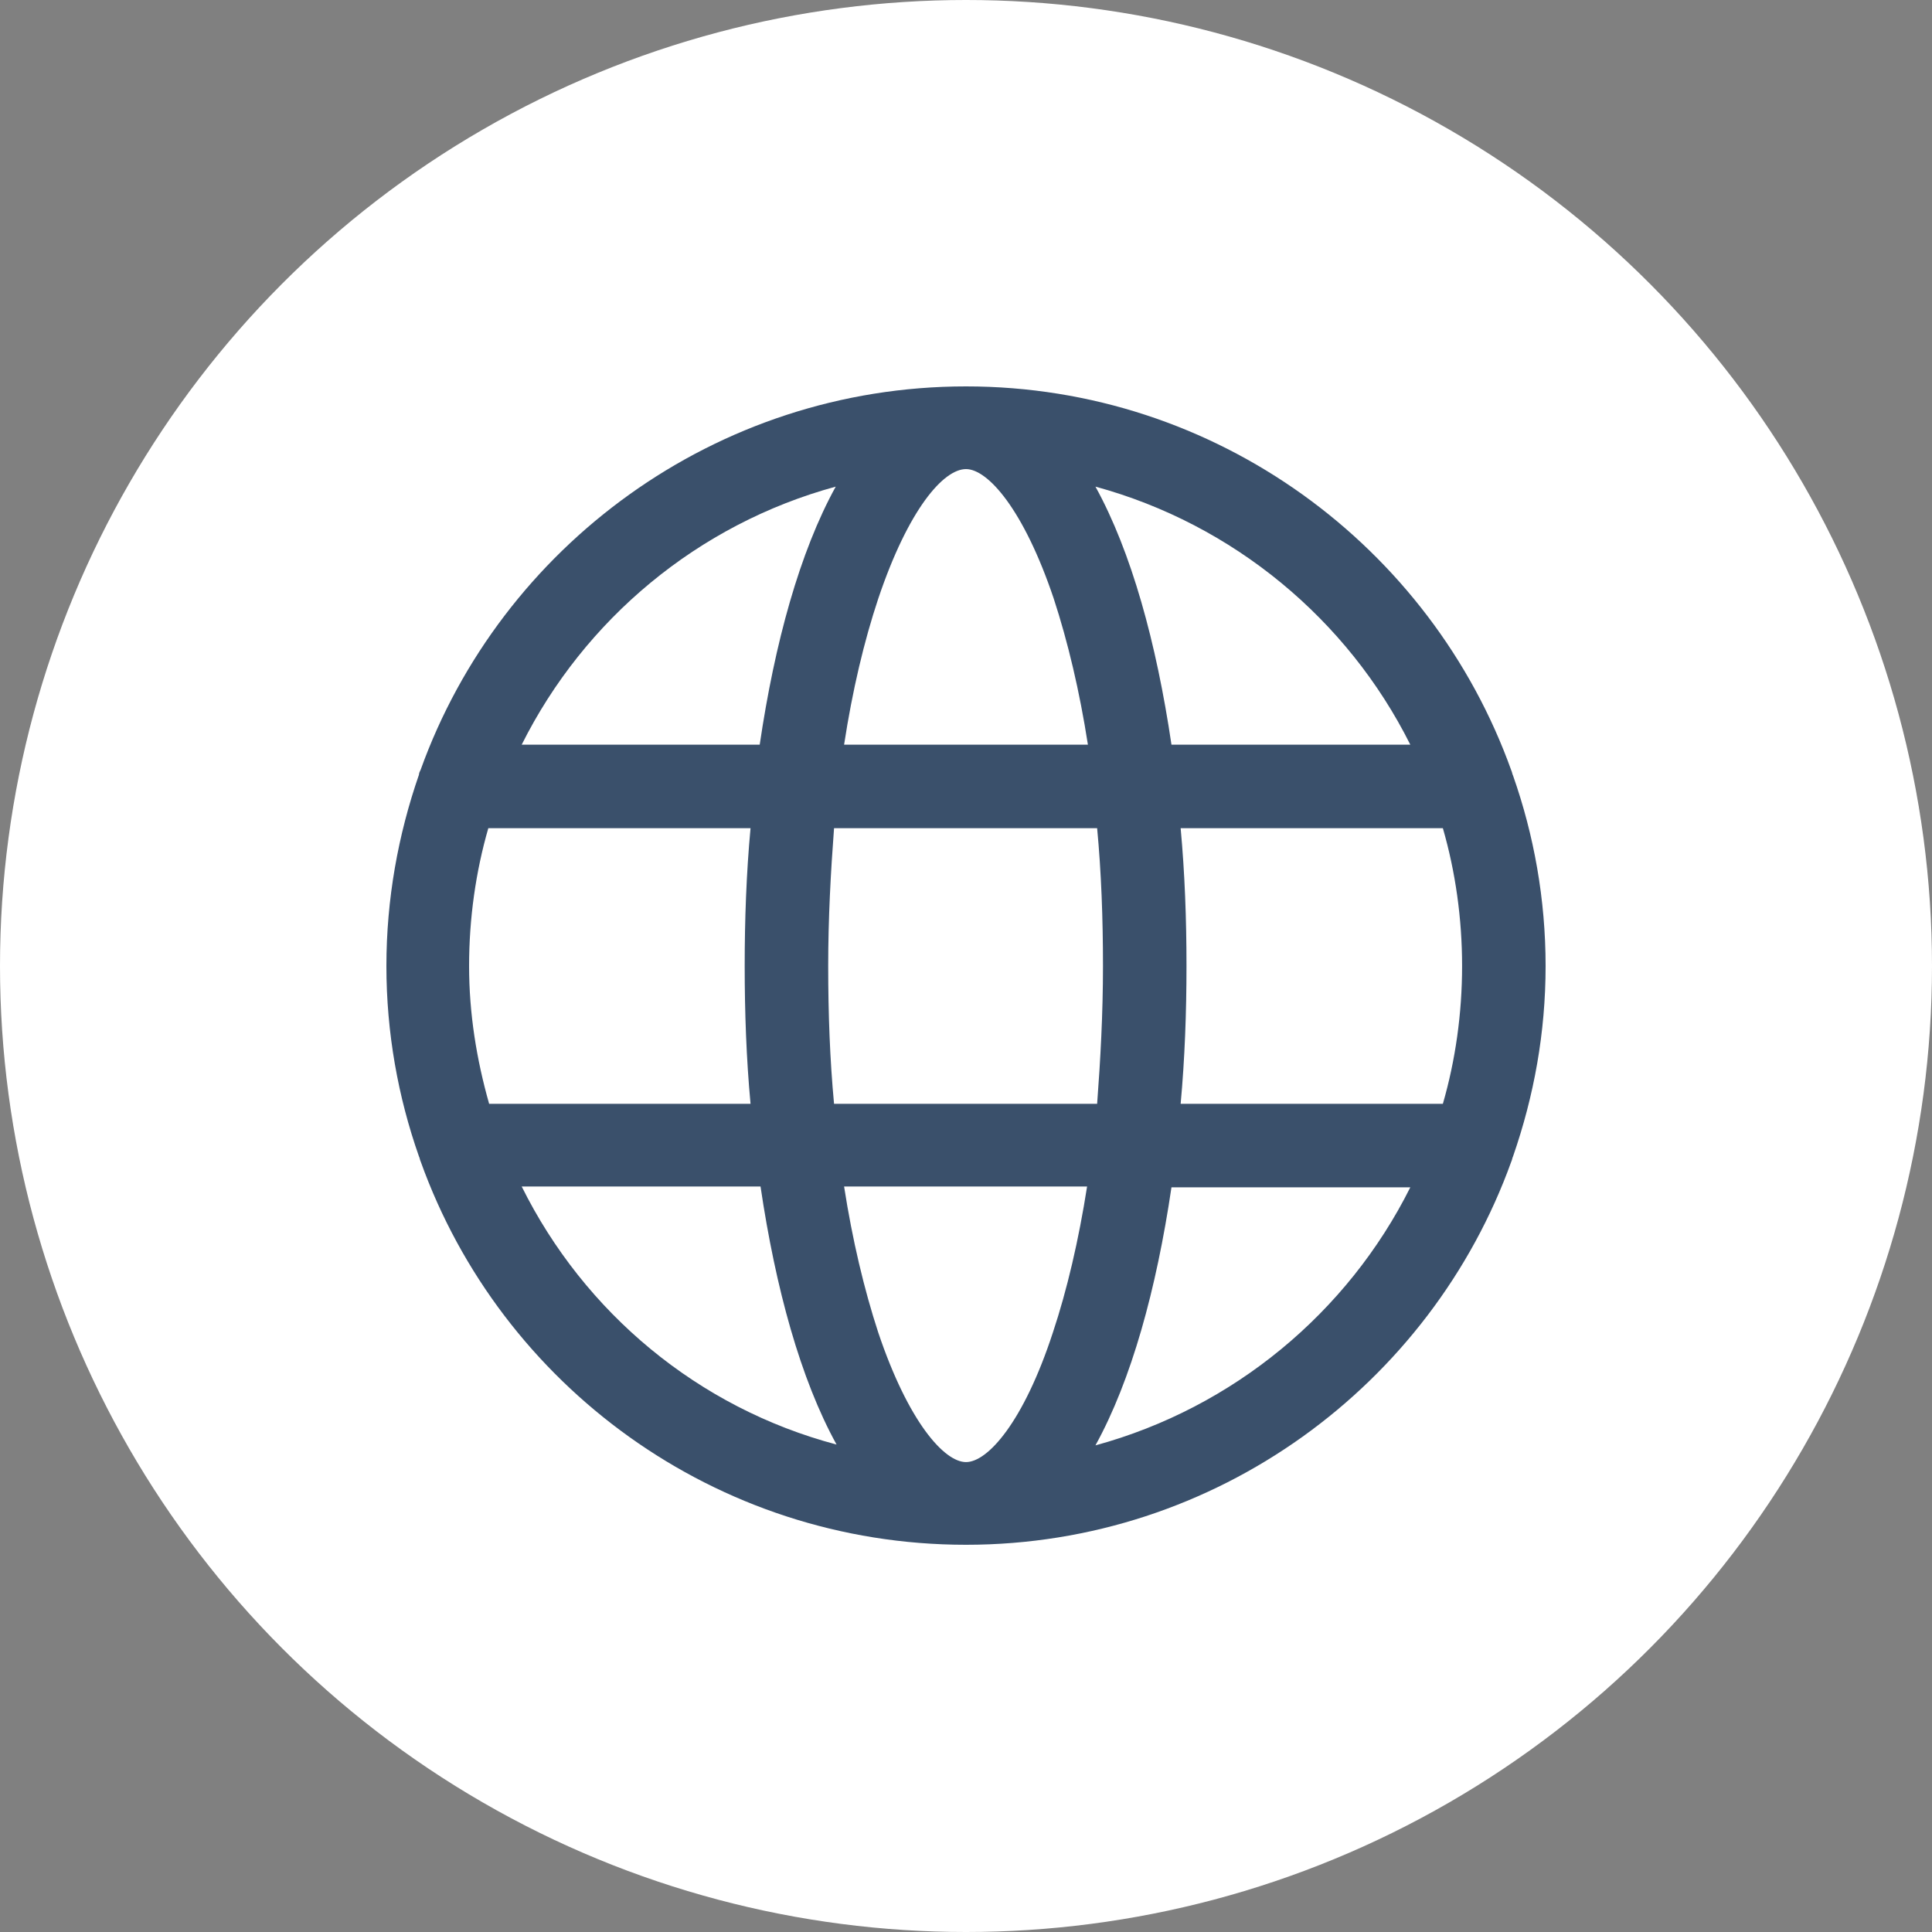
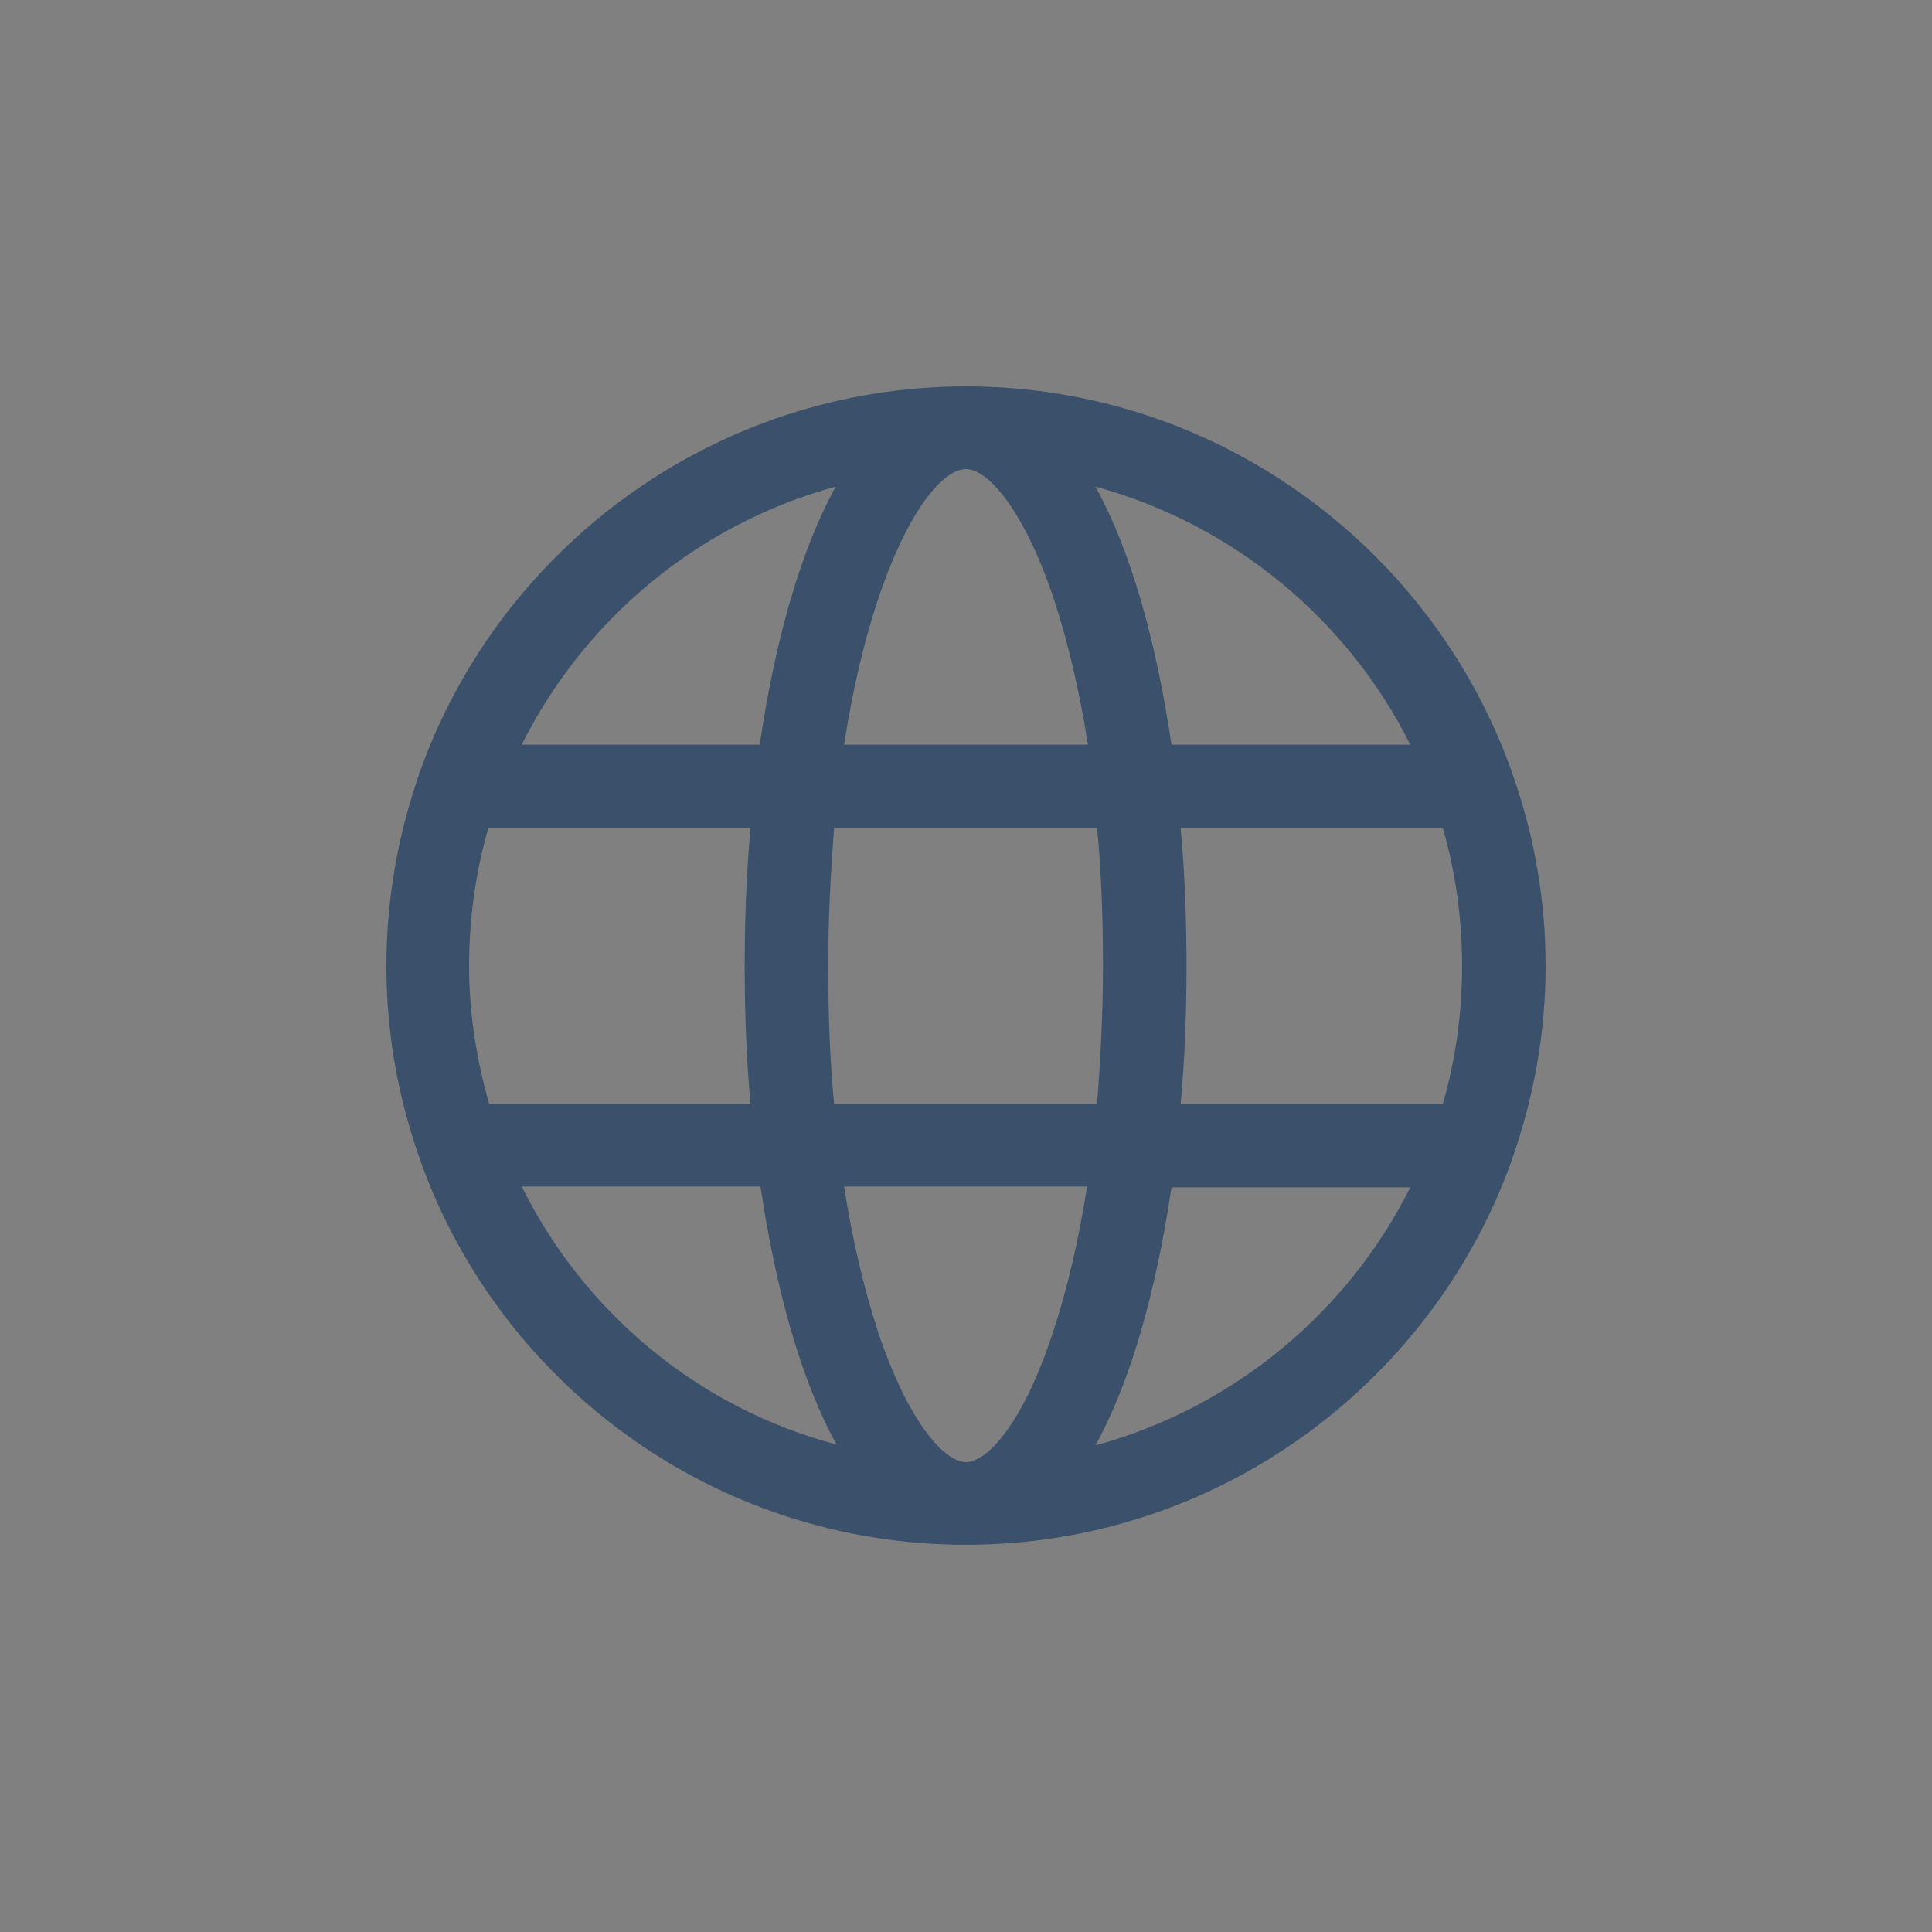
<svg xmlns="http://www.w3.org/2000/svg" width="40" height="40" viewBox="0 0 40 40" fill="none">
  <rect x="0" y="0" width="40" height="40" fill="#808080" stroke="none" />
-   <circle cx="20" cy="20" r="20" fill="white" />
  <g clip-path="url(#clip0_156_369)">
    <path d="M31.326 23.942C31.758 22.697 32 21.383 32 20C32 18.617 31.758 17.285 31.326 16.058C31.308 16.023 31.308 15.989 31.291 15.954C29.631 11.32 25.187 8 20 8C14.813 8 10.369 11.32 8.709 15.937C8.692 15.971 8.674 16.006 8.674 16.04C8.242 17.285 8 18.617 8 20C8 21.383 8.242 22.715 8.674 23.942C8.692 23.977 8.692 24.012 8.709 24.046C10.369 28.68 14.813 31.983 20 31.983C25.187 31.983 29.631 28.663 31.291 24.046C31.308 24.012 31.308 23.977 31.326 23.942ZM20 30.271C19.55 30.271 18.807 29.441 18.184 27.591C17.89 26.692 17.648 25.672 17.476 24.565H22.507C22.334 25.672 22.092 26.709 21.798 27.591C21.193 29.441 20.45 30.271 20 30.271ZM17.268 22.853C17.182 21.937 17.147 20.986 17.147 20C17.147 19.014 17.199 18.063 17.268 17.147H22.715C22.801 18.063 22.836 19.014 22.836 20C22.836 20.986 22.784 21.937 22.715 22.853H17.268ZM9.712 20C9.712 19.014 9.85 18.046 10.11 17.147H15.539C15.452 18.081 15.418 19.049 15.418 20C15.418 20.951 15.452 21.919 15.539 22.853H10.127C9.867 21.937 9.712 20.986 9.712 20ZM20 9.712C20.45 9.712 21.193 10.542 21.816 12.392C22.11 13.291 22.352 14.311 22.524 15.418H17.476C17.648 14.294 17.89 13.274 18.184 12.392C18.807 10.542 19.533 9.712 20 9.712ZM24.444 17.147H29.873C30.133 18.046 30.271 19.014 30.271 20C30.271 20.986 30.133 21.954 29.873 22.853H24.444C24.53 21.919 24.565 20.951 24.565 20C24.565 19.032 24.53 18.081 24.444 17.147ZM29.199 15.418H24.254C23.942 13.308 23.424 11.424 22.68 10.075C25.533 10.853 27.902 12.824 29.199 15.418ZM17.303 10.075C16.559 11.424 16.04 13.308 15.729 15.418H10.801C12.098 12.824 14.45 10.853 17.303 10.075ZM10.801 24.565H15.746C16.058 26.674 16.576 28.559 17.32 29.908C14.45 29.147 12.098 27.176 10.801 24.565ZM22.68 29.925C23.424 28.576 23.942 26.692 24.254 24.582H29.199C27.902 27.176 25.533 29.147 22.68 29.925Z" fill="#3A506B" />
  </g>
  <defs>
    <clipPath id="clip0_156_369">
      <rect width="24" height="24" fill="white" transform="translate(8 8)" />
    </clipPath>
  </defs>
</svg>